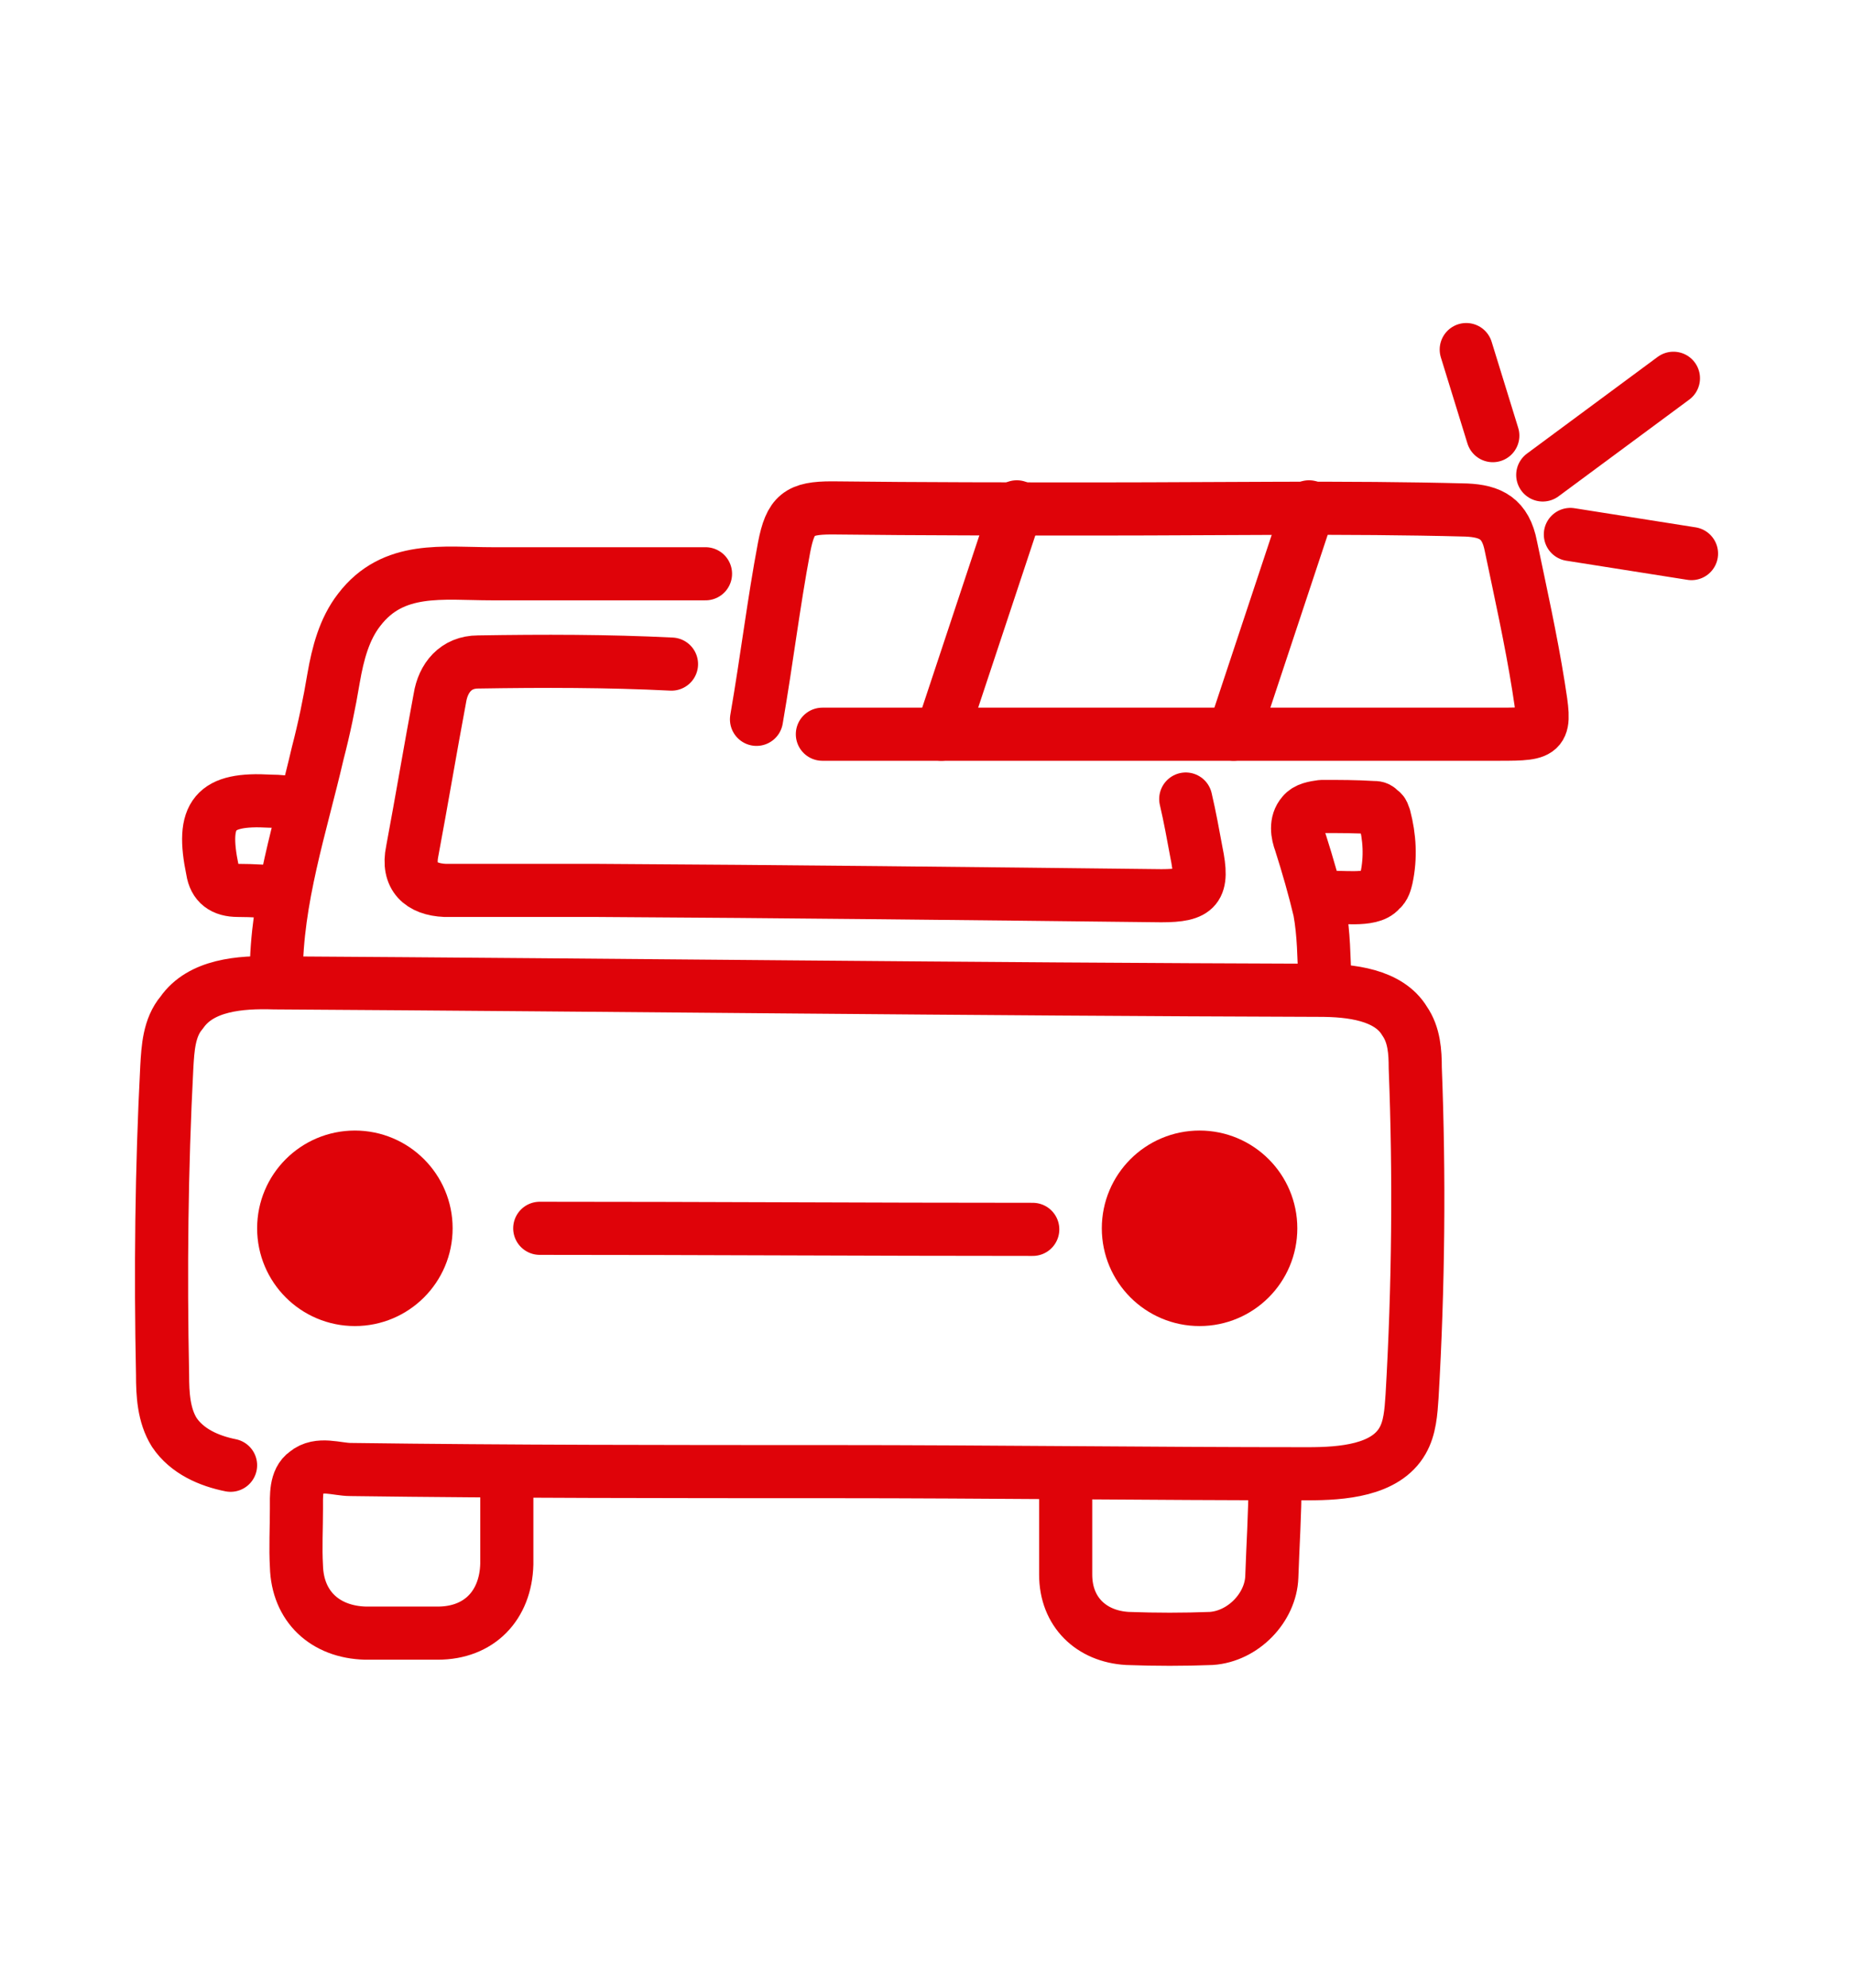
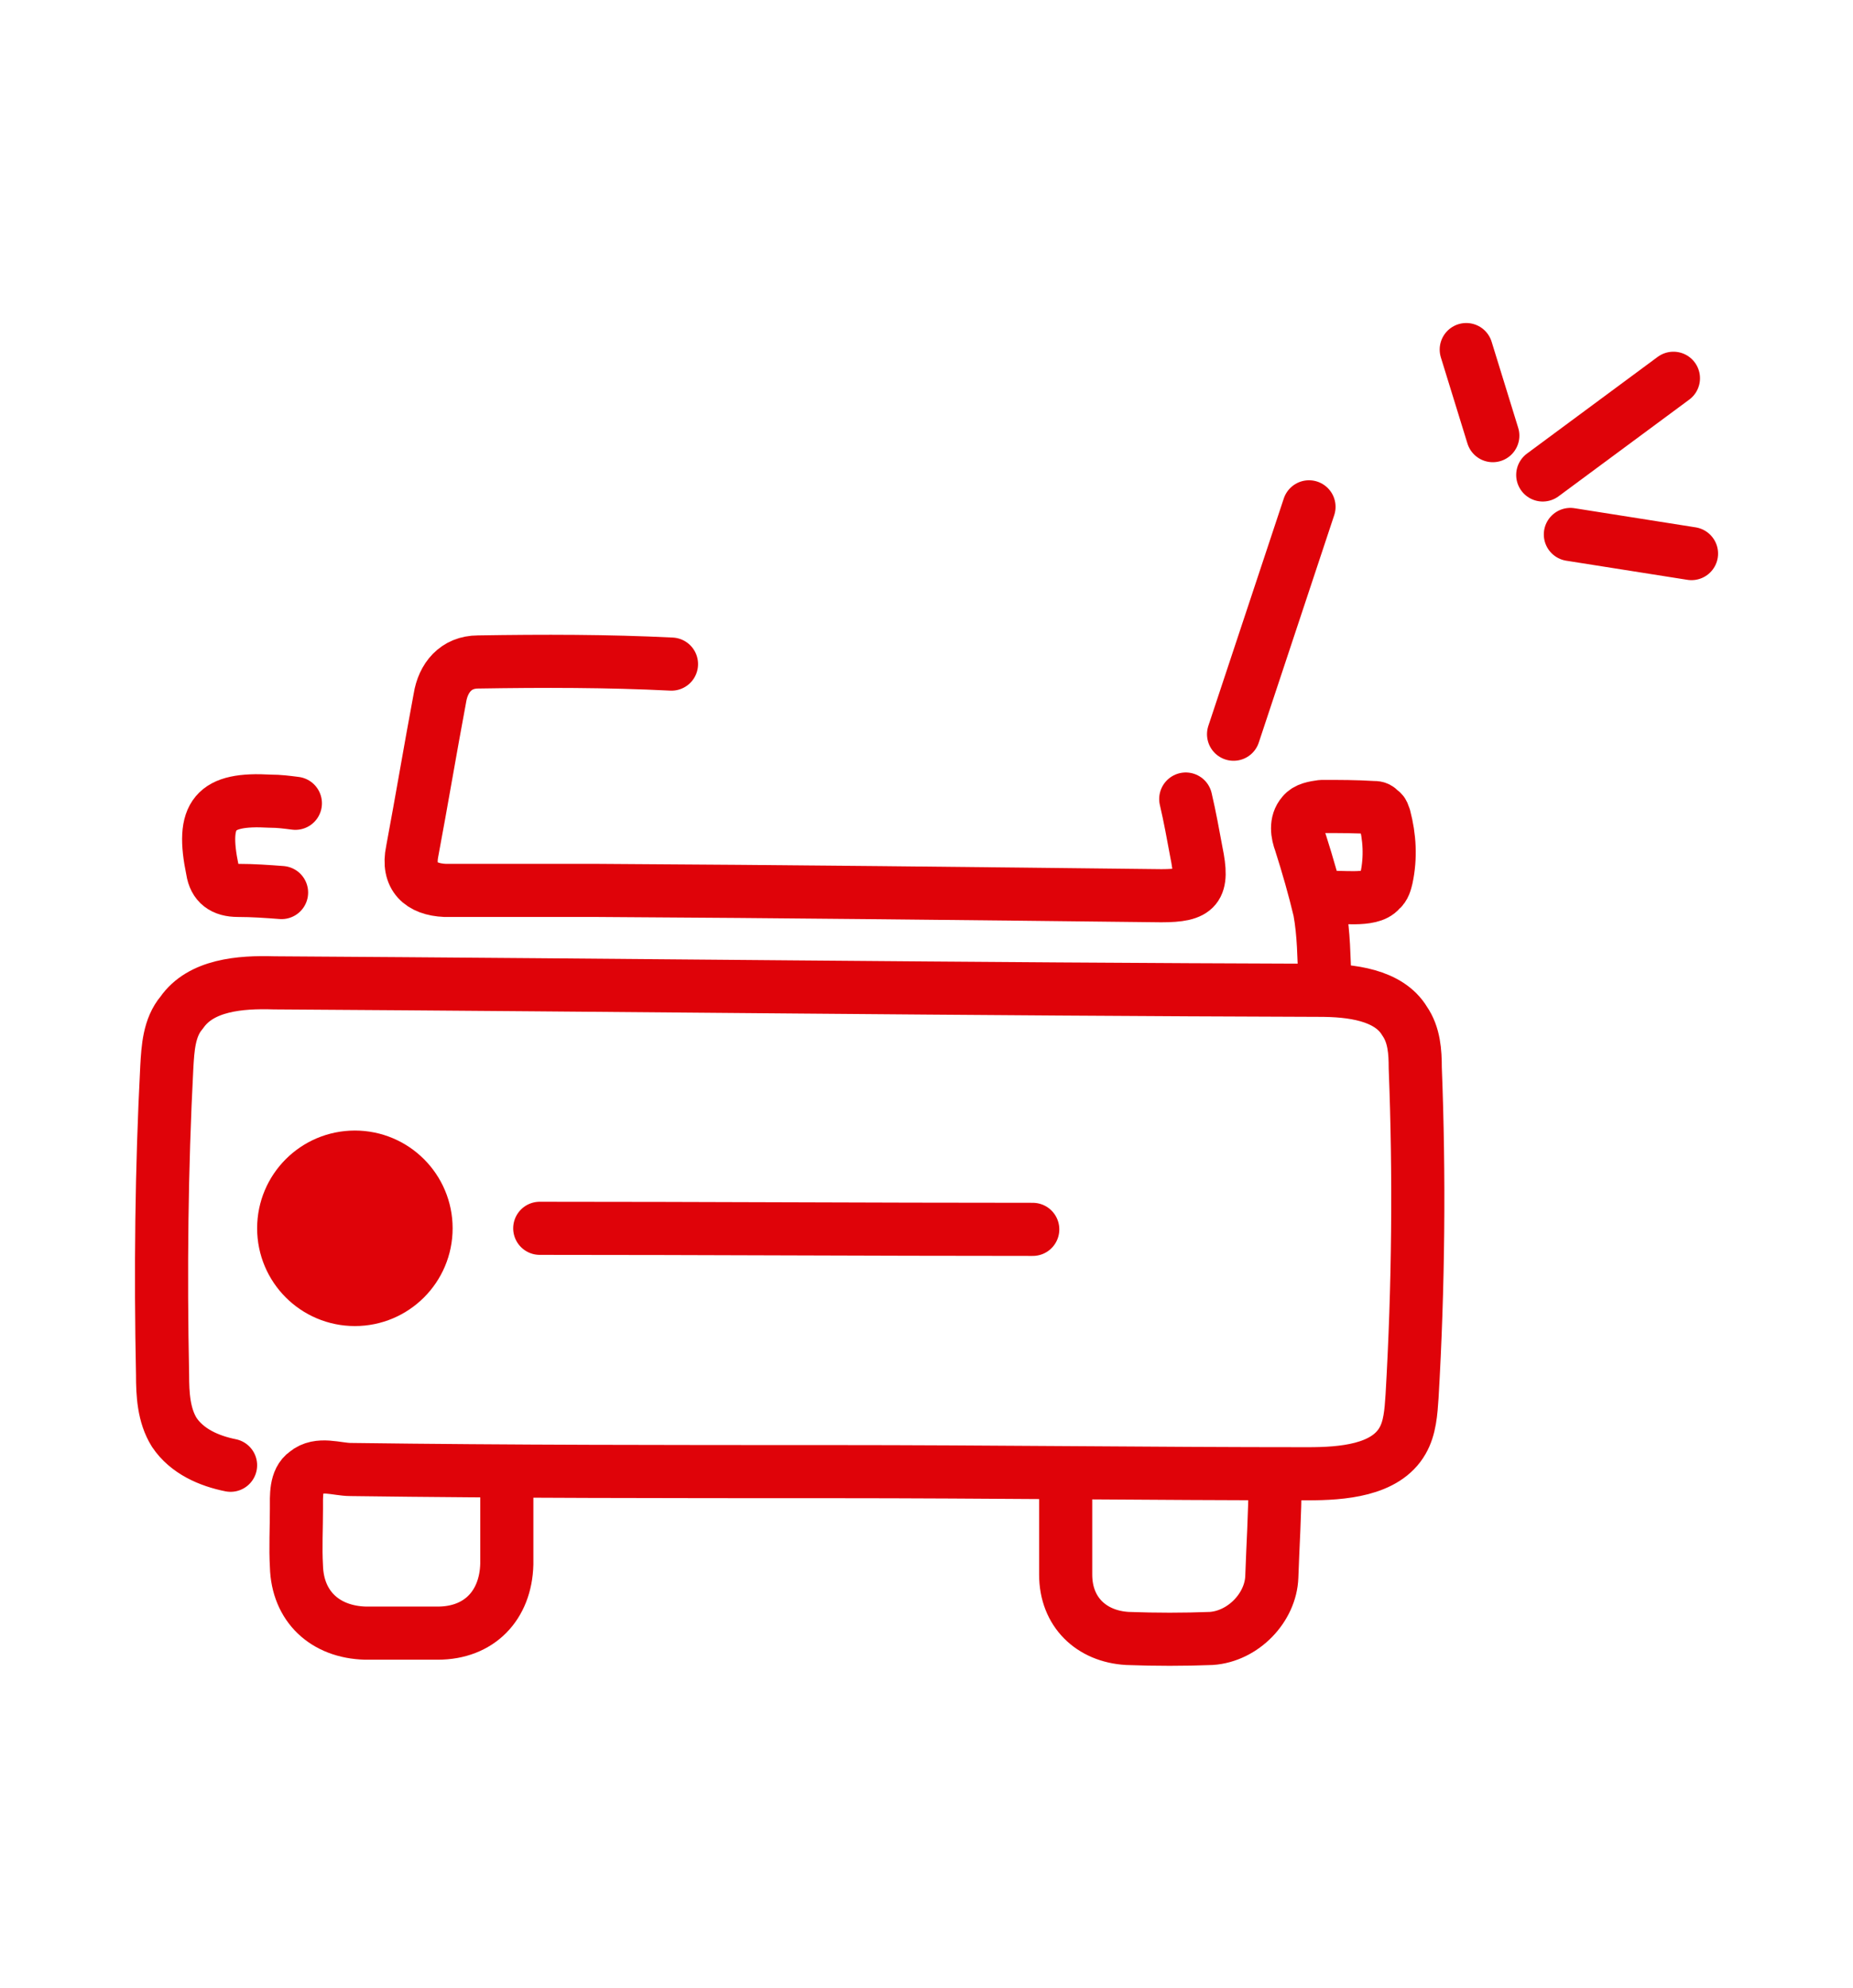
<svg xmlns="http://www.w3.org/2000/svg" xml:space="preserve" width="17.441mm" height="18.711mm" version="1.1" style="shape-rendering:geometricPrecision; text-rendering:geometricPrecision; image-rendering:optimizeQuality; fill-rule:evenodd; clip-rule:evenodd" viewBox="0 0 1744 1871">
  <defs>
    <style type="text/css">
   
    .str0 {stroke:#DF0309;stroke-width:50;stroke-linecap:round;stroke-linejoin:round}
    .fil0 {fill:none}
    .fil1 {fill:#DF0309}
   
  </style>
  </defs>
  <g id="Camada_x0020_1">
    <g id="icons_parabrisa.svg">
      <path class="fil0 str0" d="M632 625c-60,-3 -121,-3 -182,-2 -21,0 -33,15 -36,34 -9,48 -17,96 -26,144 -5,24 8,36 31,37 48,0 96,0 144,0 176,1 354,3 530,5 34,0 40,-7 33,-41 -3,-16 -6,-33 -10,-50" />
      <path class="fil0 str0" d="M217 1379c-20,-4 -41,-13 -53,-31 -10,-16 -11,-36 -11,-54 -2,-97 -1,-194 4,-290 1,-17 2,-37 14,-51 18,-26 55,-29 87,-28 328,2 657,6 984,7 29,0 65,4 80,29 9,13 10,29 10,44 4,102 3,206 -3,309 -1,15 -2,30 -9,42 -16,28 -57,31 -89,31 -149,0 -299,-2 -448,-2 -152,0 -303,0 -453,-2 -13,0 -30,-7 -42,3 -10,7 -9,22 -9,34 0,18 -1,37 0,54 1,38 27,62 65,63 23,0 46,0 68,0 39,0 64,-26 65,-65 0,-25 0,-50 0,-76" />
-       <path class="fil0 str0" d="M774 691c212,0 424,0 637,0 44,0 44,-1 37,-45 -7,-44 -17,-89 -26,-132 -5,-26 -19,-33 -42,-34 -114,-3 -229,-1 -342,-1 -85,0 -171,0 -255,-1 -31,0 -39,6 -45,37 -10,53 -16,104 -26,162" />
-       <path class="fil0 str0" d="M664 540c-67,0 -134,0 -201,0 -46,0 -93,-8 -125,34 -14,18 -20,41 -24,64 -4,24 -9,48 -15,71 -16,69 -39,137 -39,209" />
      <path class="fil0 str0" d="M972 1157c-154,0 -310,-1 -464,-1" />
      <path class="fil0 str0" d="M1003 1396c0,28 0,57 0,86 0,35 24,58 58,60 27,1 53,1 79,0 30,-2 56,-29 57,-58 1,-30 3,-59 3,-89" />
      <path class="fil0 str0" d="M278 756c-8,-1 -15,-2 -24,-2 -52,-3 -65,12 -54,65 2,13 10,19 24,19 14,0 28,1 41,2" />
      <path class="fil0 str0" d="M1246 845c15,-2 44,4 53,-7 4,-3 5,-8 6,-12 4,-19 3,-38 -2,-57 -1,-2 -1,-5 -4,-6 -2,-3 -4,-3 -7,-3 -16,-1 -31,-1 -48,-1 -7,1 -14,2 -18,7 -7,8 -5,19 -2,27 7,22 13,43 18,64 4,22 4,44 5,67" />
      <circle class="fil1 str0" cx="334" cy="1156" r="67" />
-       <circle class="fil1 str0" cx="1129" cy="1156" r="67" />
-       <line class="fil0 str0" x1="886" y1="691" x2="957" y2="477" />
      <line class="fil0 str0" x1="1161" y1="691" x2="1232" y2="477" />
      <line class="fil0 str0" x1="1452" y1="447" x2="1575" y2="356" />
      <line class="fil0 str0" x1="1478" y1="503" x2="1592" y2="521" />
      <line class="fil0 str0" x1="1405" y1="410" x2="1380" y2="329" />
    </g>
  </g>
</svg>